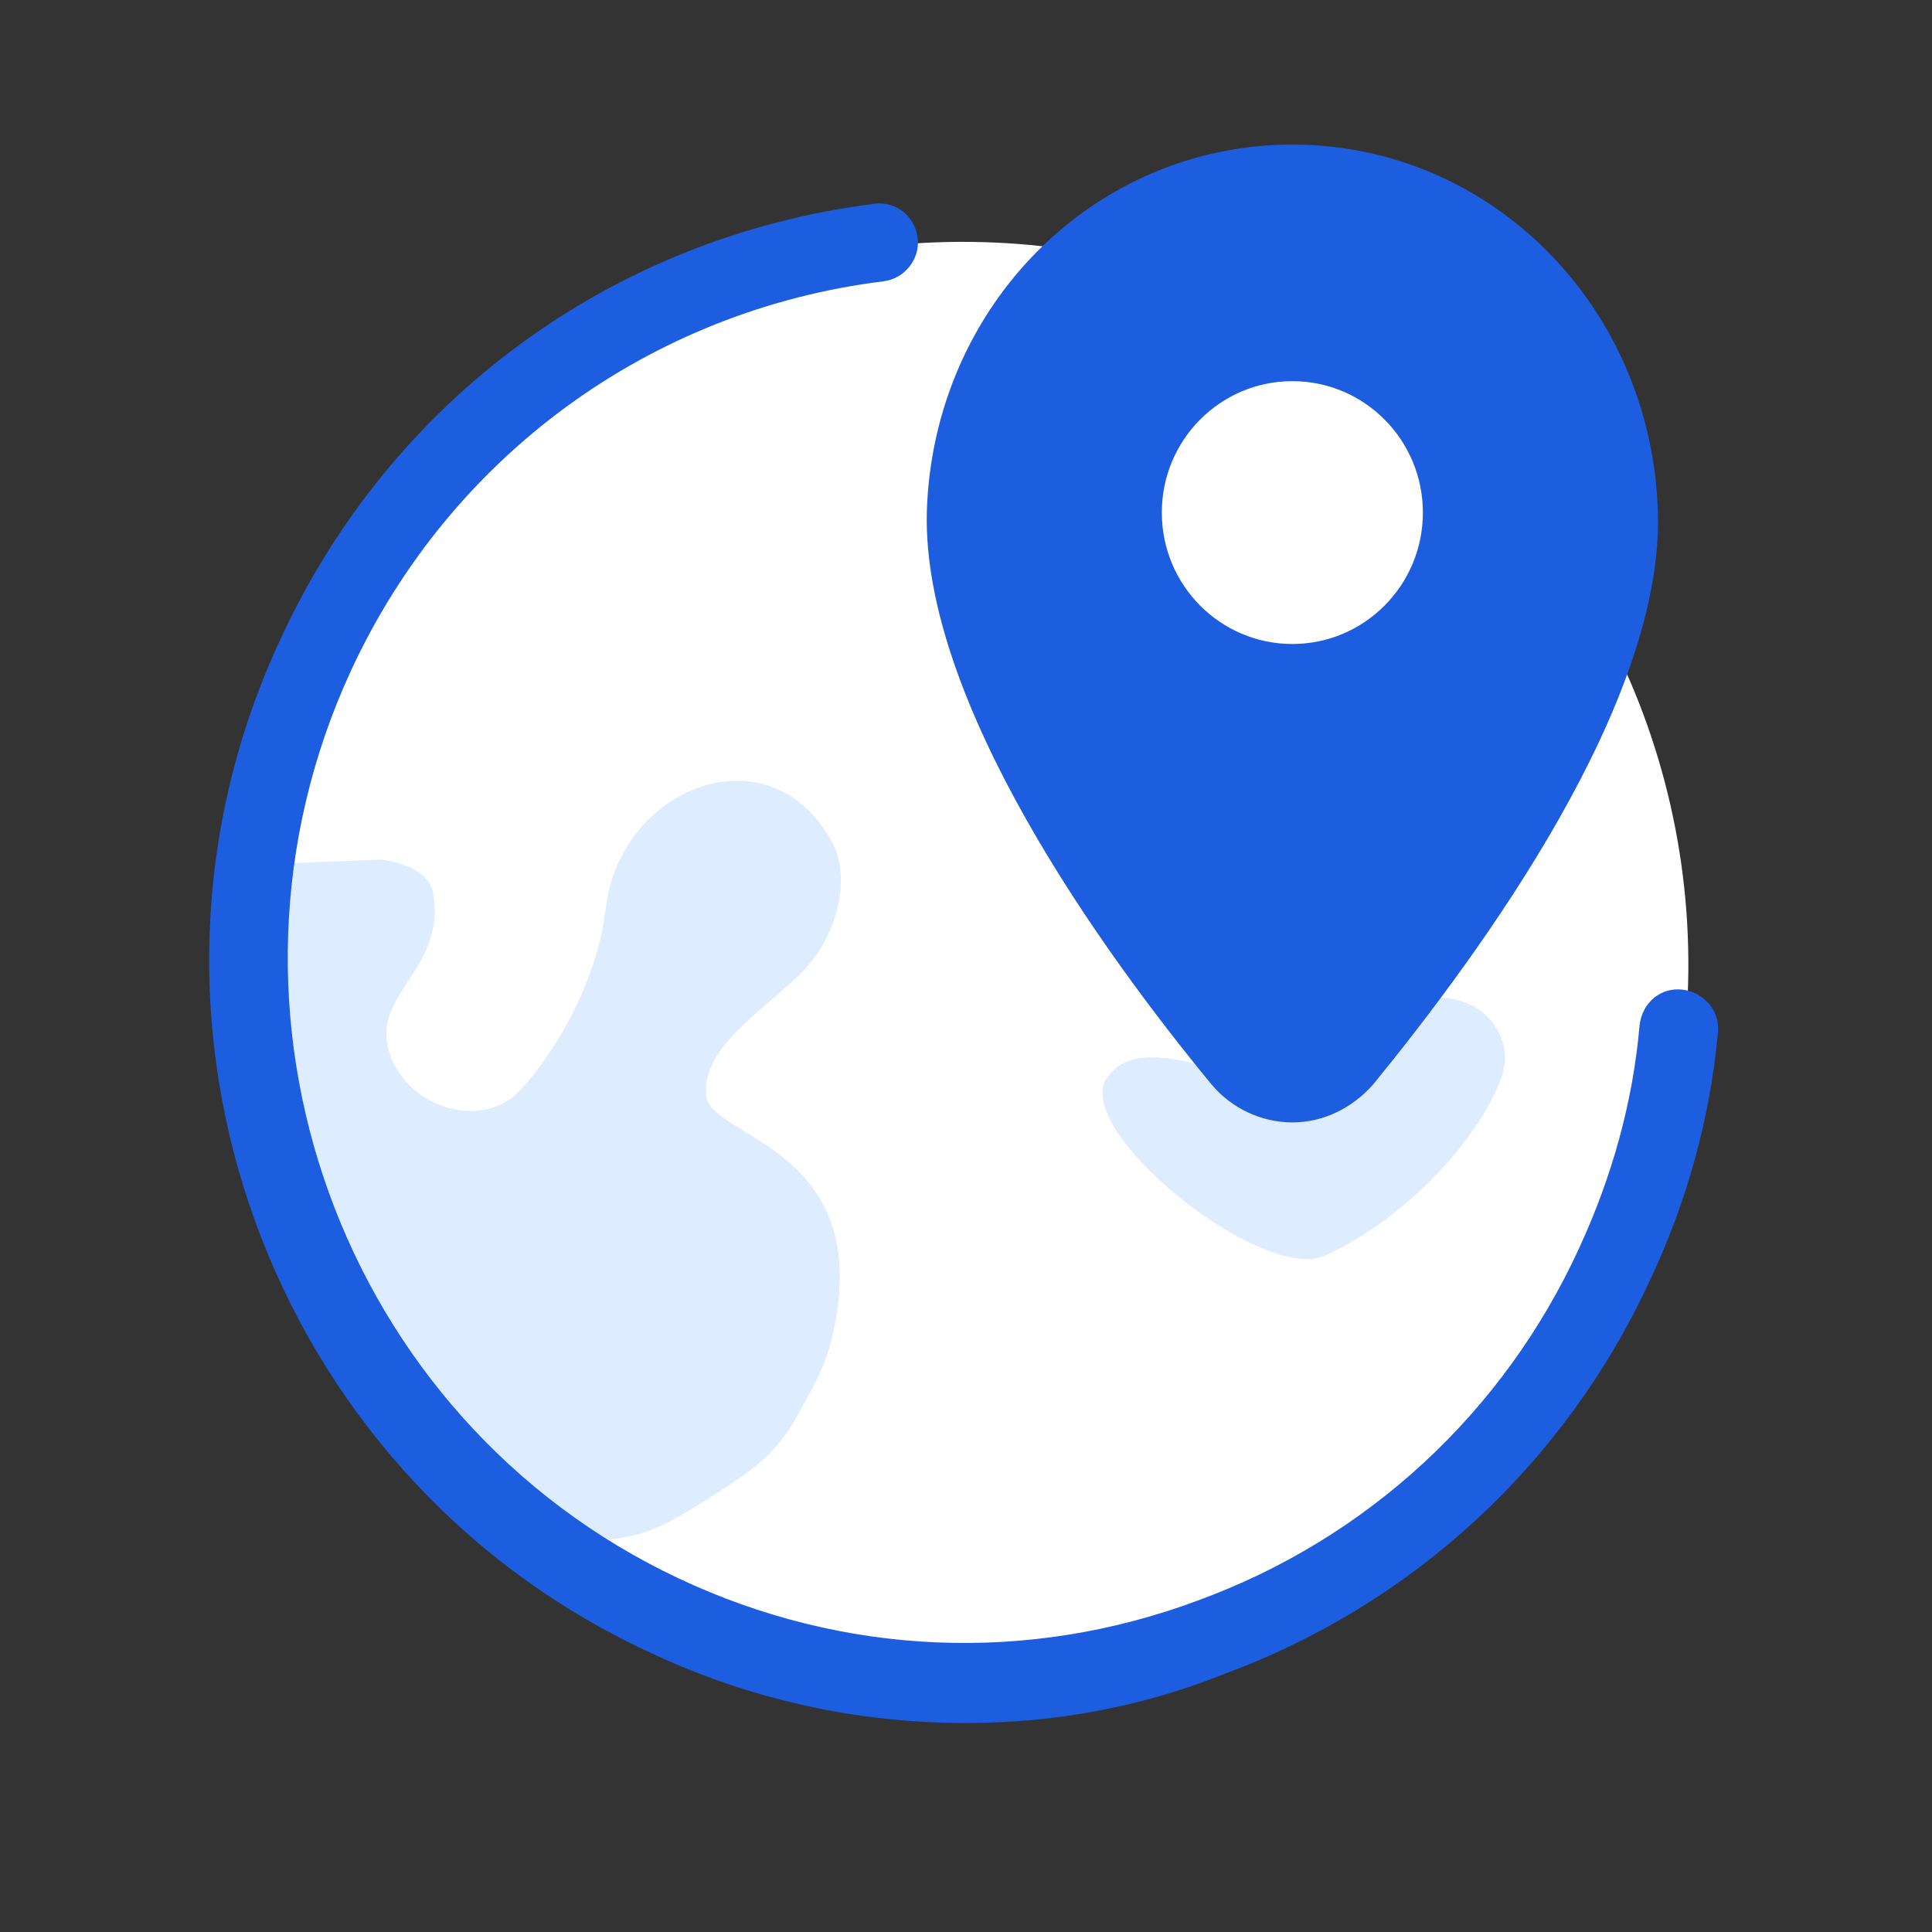
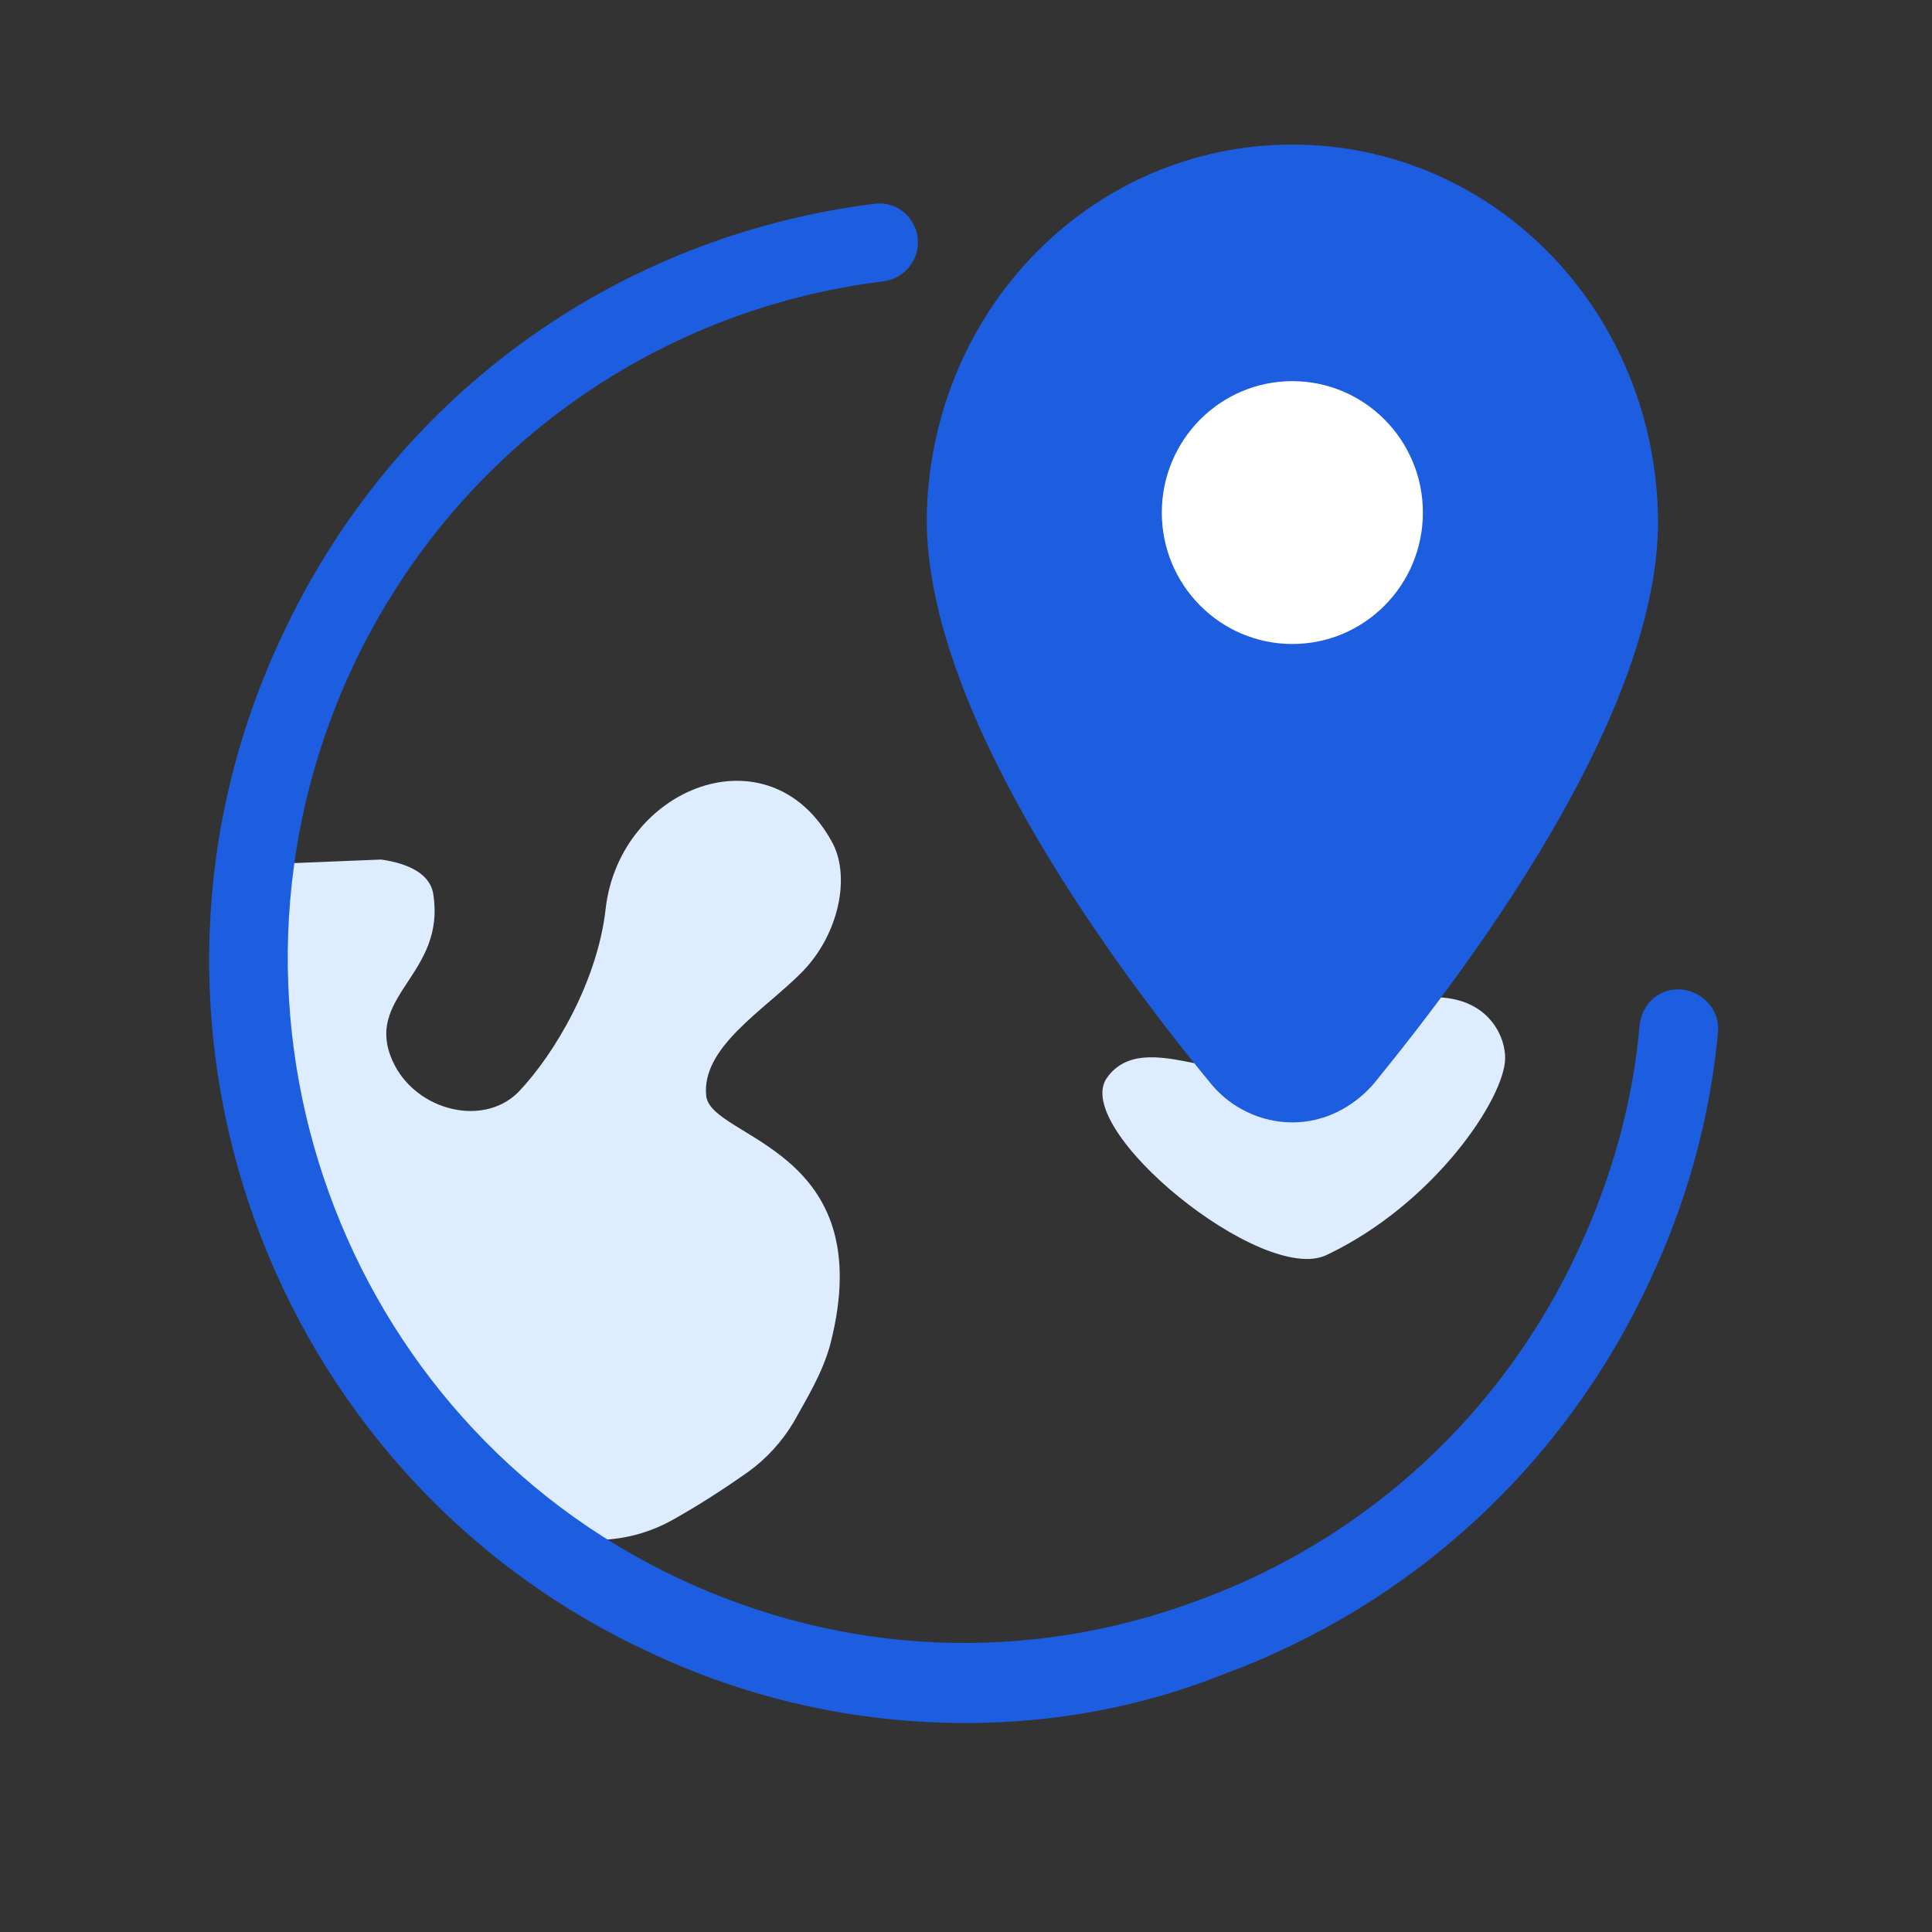
<svg xmlns="http://www.w3.org/2000/svg" width="85px" height="85px" viewBox="0 0 85 85" version="1.1">
  <rect x="0" y="0" width="85" height="85" fill="#333333" stroke="none" />
  <title>icon_what_is_pb_2_servers</title>
  <desc>Created with Sketch.</desc>
  <g id="Website" stroke="none" stroke-width="1" fill="none" fill-rule="evenodd">
    <g id="Home_1" transform="translate(-832, -615)">
      <g id="What_is_PB" transform="translate(247, 587)">
        <g id="Group-4-Copy" transform="translate(585, 28)">
          <rect id="Rectangle-5" x="0" y="0" width="85" height="85" />
          <g id="icon_what_is_pb_2_servers" fill-rule="nonzero">
-             <ellipse id="Oval" fill="#FFFFFF" transform="translate(42.517, 42.266) rotate(-65.001) translate(-42.517, -42.266) " cx="42.517" cy="42.266" rx="31.587" ry="31.802" />
            <path d="M48.703,47.415 C47.095,49.67 55.537,56.551 58.351,55.221 C63.118,52.966 66.22,48.282 66.22,46.548 C66.22,44.813 63.98,41.459 56.341,46.663 C54.216,48.167 50.368,45.102 48.703,47.415 Z" id="Shape" fill="#DDECFF" />
            <path d="M53.182,12.259 C53.125,12.259 53.068,12.201 53.068,12.201 L53.182,18.33 C53.182,19.891 52.264,21.337 50.828,21.973 C47.669,23.361 44.51,22.609 43.189,26.252 C42.098,28.969 44.97,36.429 48.473,36.429 C52.895,36.429 55.02,27.466 56.341,27.466 C57.203,27.466 58.524,30.184 60.074,32.207 C61.108,33.595 62.716,34.347 64.439,34.347 L67.368,34.347 C67.368,34.347 63.405,15.959 53.182,12.259 Z" id="Shape" fill="#ADF9D2" />
            <path d="M21.652,66.034 C21.652,66.092 21.652,66.092 21.652,66.034 C23.892,68 27.108,68.289 29.635,66.844 C30.669,66.265 31.76,65.571 32.909,64.762 C33.713,64.184 34.402,63.432 34.919,62.565 C35.493,61.524 36.182,60.425 36.527,59.153 C38.767,50.48 31.301,50.133 31.071,48.224 C30.841,46.085 33.598,44.466 35.264,42.789 C36.929,41.112 37.446,38.51 36.584,37.007 C33.828,32.034 27.28,34.636 26.649,39.956 C26.304,43.136 24.409,46.374 22.801,48.051 C21.193,49.67 18.034,48.803 17.172,46.432 C16.196,43.772 19.584,42.789 19.068,39.378 C18.953,38.452 17.976,37.99 16.77,37.816 L11.084,38.048 C11.027,39.378 10.912,40.765 10.912,42.211 C10.912,49.323 13.209,55.857 17.172,61.177 C17.172,61.177 21.652,65.456 21.652,66.034 Z" id="Shape" fill="#DDECFF" />
            <path d="M42.5,75.806 C37.676,75.806 32.909,74.765 28.429,72.626 C11.774,64.82 4.537,44.813 12.348,28.102 C17.23,17.52 26.993,10.408 38.48,8.963 C39.456,8.847 40.26,9.541 40.375,10.466 C40.49,11.391 39.801,12.259 38.882,12.374 C28.601,13.646 19.814,20.065 15.449,29.49 C8.5,44.524 14.99,62.449 29.865,69.446 C37.101,72.857 45.199,73.204 52.666,70.429 C60.132,67.711 66.162,62.16 69.493,54.874 C70.929,51.752 71.848,48.456 72.135,45.102 C72.25,44.119 73.054,43.425 74.03,43.541 C74.949,43.656 75.696,44.466 75.581,45.449 C75.236,49.207 74.203,52.908 72.595,56.32 C68.861,64.415 62.142,70.602 53.814,73.667 C50.196,75.112 46.348,75.806 42.5,75.806 Z" id="Shape" fill="#1D5DE0" />
            <path d="M56.858,6.361 C48.128,6.361 41.064,13.473 40.777,22.493 C40.547,30.878 48.53,41.922 53.297,47.704 C54.159,48.745 55.48,49.381 56.858,49.381 C58.236,49.381 59.5,48.745 60.419,47.704 C65.186,41.864 73.226,30.878 72.939,22.493 C72.652,13.473 65.588,6.361 56.858,6.361 Z" id="Shape" fill="#1D5DE0" />
            <ellipse id="Oval" fill="#FFFFFF" cx="56.858" cy="22.551" rx="5.743" ry="5.782" />
          </g>
        </g>
      </g>
    </g>
  </g>
</svg>